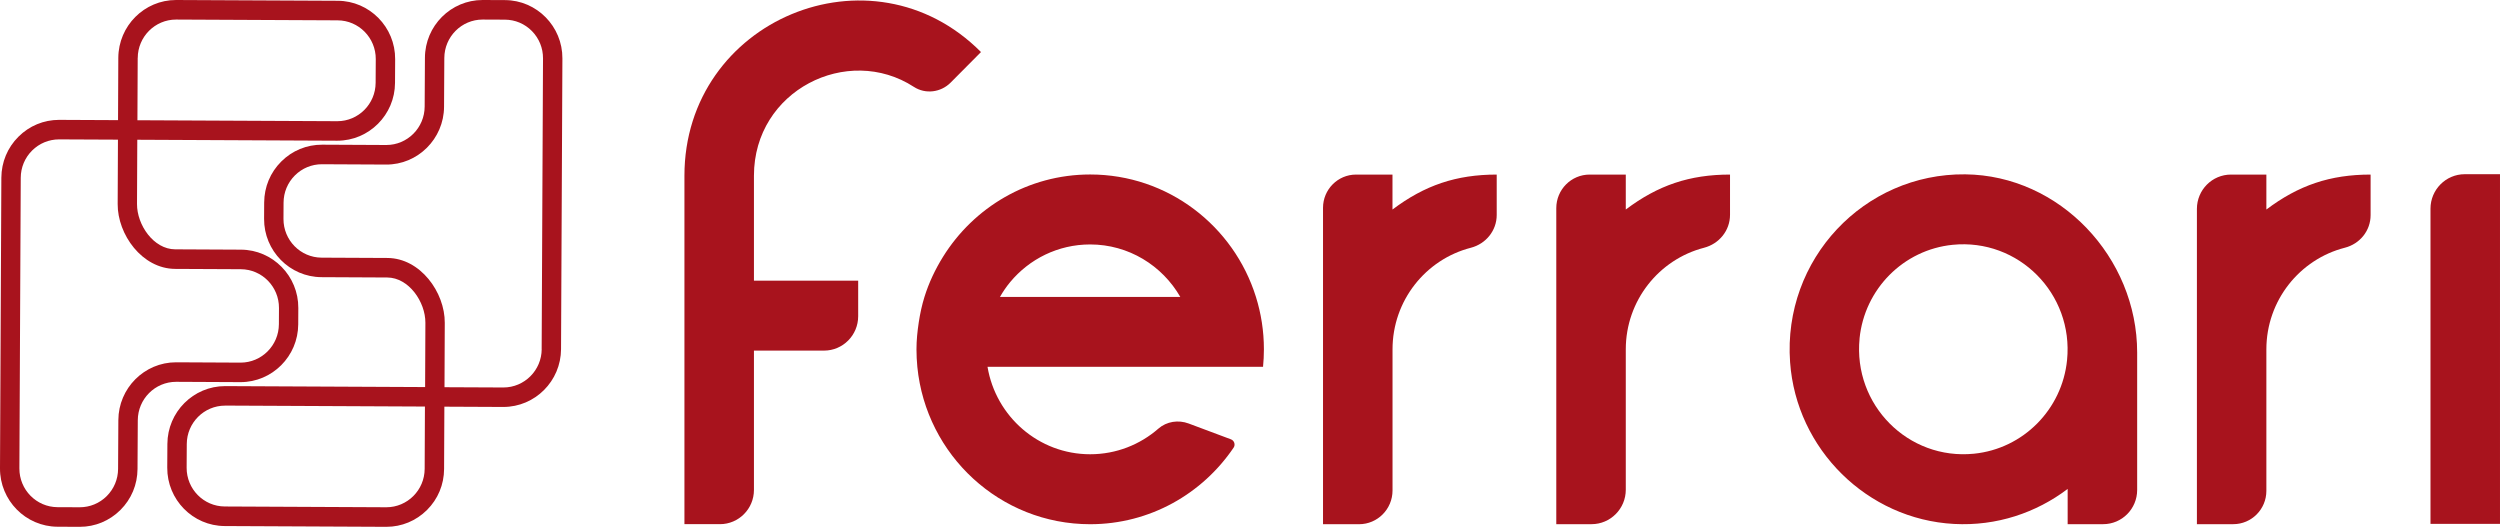
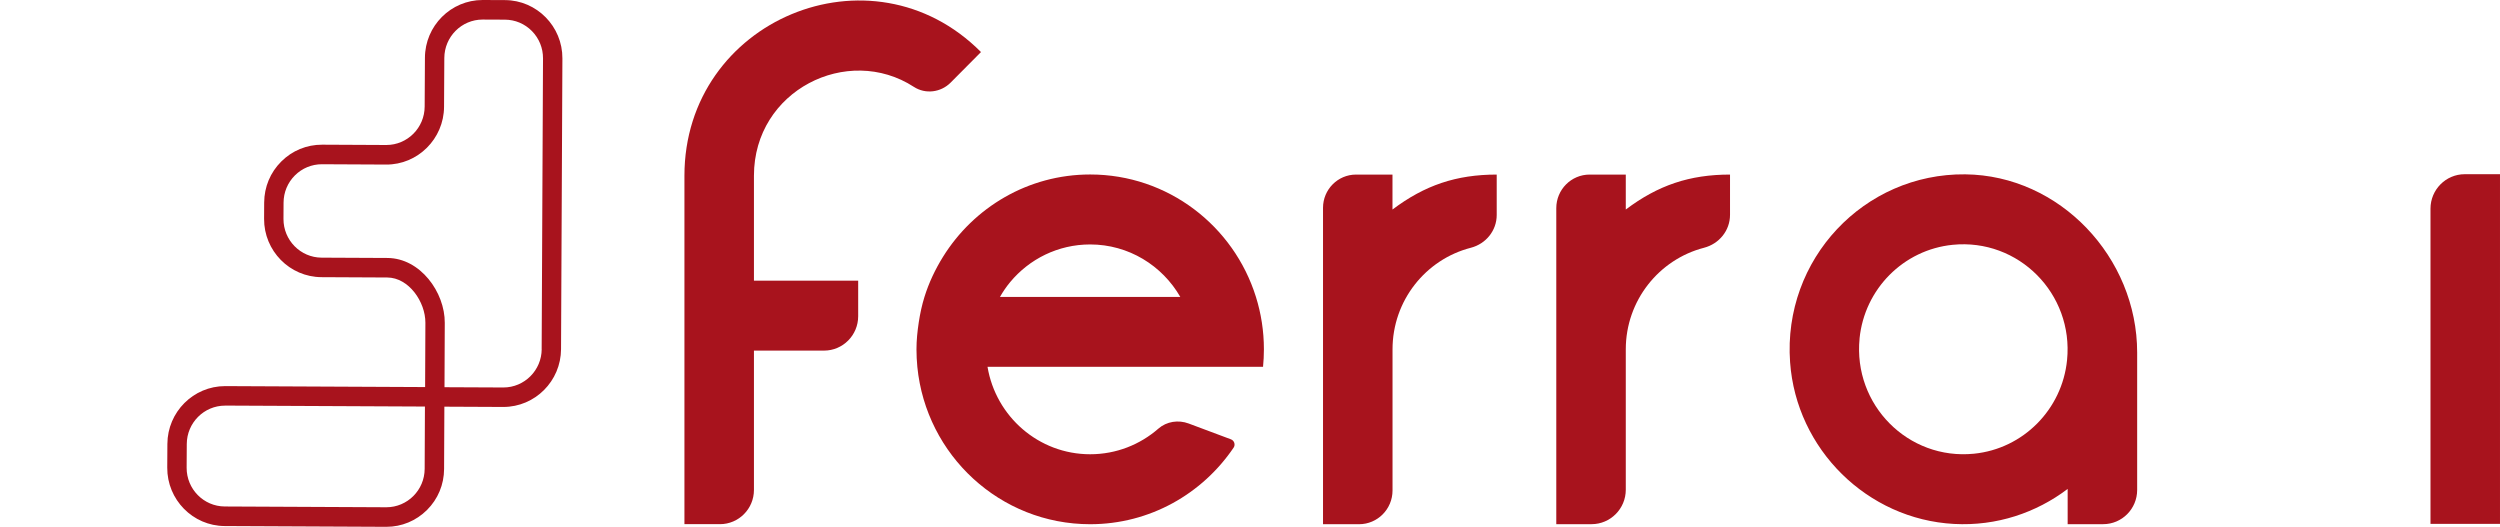
<svg xmlns="http://www.w3.org/2000/svg" width="261" height="55" viewBox="0 0 261 55" fill="none">
  <path d="M75.157 54.718H71.455V18.344C71.455 2.08 90.987 -6.064 102.415 5.434L99.249 8.621C98.225 9.652 96.623 9.857 95.409 9.07C88.49 4.58 78.712 9.432 78.712 18.344V29.299H89.594V33.015C89.594 34.995 87.997 36.603 86.03 36.603H78.712V51.15C78.712 53.125 77.119 54.723 75.162 54.723L75.157 54.718Z" fill="#A8131D" />
  <path d="M103.097 38.297C103.96 43.473 108.425 47.424 113.814 47.424C116.539 47.424 119.032 46.412 120.937 44.747C121.8 43.993 123.023 43.812 124.094 44.213L128.506 45.864C128.857 45.992 128.999 46.422 128.791 46.732C125.53 51.55 120.046 54.728 113.814 54.728C104.41 54.728 96.68 47.524 95.77 38.301C95.713 37.7 95.68 37.09 95.68 36.474C95.68 35.52 95.779 34.585 95.916 33.669C96.054 32.758 96.244 31.861 96.514 30.997C96.978 29.509 97.642 28.115 98.443 26.823C101.647 21.66 107.325 18.216 113.814 18.216C121.937 18.216 128.805 23.588 131.118 30.992C131.658 32.719 131.952 34.561 131.952 36.465C131.952 37.085 131.919 37.696 131.862 38.292H103.102L103.097 38.297ZM104.396 30.997H123.222C121.34 27.729 117.833 25.52 113.809 25.52C110.453 25.52 107.458 27.047 105.462 29.451C105.064 29.928 104.709 30.453 104.396 30.997Z" fill="#A8131D" />
  <path d="M145.375 21.875C148.74 19.337 152.048 18.225 156.257 18.225V22.443C156.257 24.079 155.124 25.463 153.551 25.868C148.849 27.08 145.38 31.369 145.38 36.479V51.207C145.38 53.149 143.816 54.728 141.882 54.728H138.123V21.698C138.123 19.78 139.668 18.225 141.574 18.225H145.375V21.875Z" fill="#A8131D" />
  <path d="M169.732 21.875C173.097 19.337 176.405 18.225 180.614 18.225V22.428C180.614 24.074 179.477 25.458 177.894 25.868C173.201 27.085 169.732 31.374 169.732 36.474V51.126C169.732 53.111 168.13 54.723 166.158 54.723H162.476V21.732C162.476 19.795 164.035 18.225 165.959 18.225H169.732V21.875Z" fill="#A8131D" />
  <path d="M219.565 54.723H215.863V51.045C212.588 53.526 208.469 54.938 204.005 54.7C194.952 54.218 187.534 46.913 186.885 37.81C186.117 27.052 194.615 18.096 205.166 18.201C215.043 18.302 223.12 26.866 223.12 36.808V51.15C223.12 53.125 221.532 54.723 219.57 54.723H219.565ZM194.141 35.339C193.454 42.261 199.208 48.058 206.085 47.367C211.218 46.851 215.29 42.748 215.802 37.586C216.489 30.663 210.735 24.871 203.858 25.558C198.725 26.073 194.653 30.172 194.137 35.339H194.141Z" fill="#A8131D" />
-   <path d="M236.609 21.875C239.974 19.337 243.282 18.225 247.491 18.225V22.462C247.491 24.089 246.368 25.463 244.799 25.863C240.092 27.071 236.609 31.364 236.609 36.479V51.245C236.609 53.168 235.059 54.723 233.153 54.723H229.357V21.808C229.357 19.828 230.95 18.225 232.917 18.225H236.609V21.875Z" fill="#A8131D" />
  <path d="M253.743 54.7V21.789C253.743 19.8 255.345 18.187 257.321 18.187H260.999V54.695H253.743V54.7Z" fill="#A8131D" />
-   <path d="M8.304 55L6 54.99C2.673 54.971 -0.014 52.238 5.61652e-05 48.893L0.142 18.55C0.152 16.927 0.782 15.41 1.929 14.27C3.067 13.134 4.569 12.514 6.166 12.514H6.195L12.323 12.543L12.352 6.035C12.371 2.7 15.067 0 18.381 0H18.409L35.258 0.081C38.581 0.095 41.273 2.829 41.254 6.178L41.24 8.655C41.226 11.989 38.524 14.69 35.211 14.69H35.183L14.333 14.59L14.304 21.302C14.295 23.478 16.03 26.021 18.286 26.03L25.149 26.064C28.471 26.078 31.163 28.812 31.144 32.161L31.135 33.86C31.121 37.195 28.419 39.895 25.111 39.895H25.082L18.404 39.862H18.385C16.186 39.862 14.394 41.656 14.385 43.874L14.357 48.965C14.347 50.587 13.717 52.104 12.57 53.244C11.432 54.375 9.93 55 8.332 55H8.304ZM18.418 37.824L25.097 37.858H25.116C27.315 37.858 29.106 36.064 29.116 33.85L29.125 32.152C29.135 29.928 27.348 28.116 25.144 28.106L18.281 28.073C14.831 28.053 12.266 24.48 12.285 21.298L12.314 14.58L6.185 14.552H6.166C5.105 14.552 4.105 14.967 3.351 15.716C2.593 16.474 2.171 17.481 2.166 18.559L2.024 48.903C2.014 51.126 3.801 52.939 6.005 52.949L8.309 52.958H8.328C9.389 52.958 10.389 52.543 11.143 51.794C11.901 51.035 12.323 50.029 12.328 48.95L12.356 43.86C12.371 40.525 15.072 37.824 18.381 37.824H18.409H18.418ZM14.376 6.045L14.347 12.553L35.197 12.653H35.216C37.415 12.653 39.206 10.859 39.216 8.645L39.23 6.169C39.24 3.946 37.453 2.133 35.249 2.123L18.399 2.042H18.381C16.181 2.042 14.39 3.836 14.38 6.05L14.376 6.045Z" fill="#A8131D" />
  <path d="M40.306 55L23.457 54.919C20.134 54.905 17.442 52.166 17.461 48.822L17.475 46.345C17.489 43.011 20.191 40.31 23.504 40.31H23.532L44.382 40.41L44.411 33.697C44.42 31.522 42.685 28.984 40.429 28.97L33.566 28.936C30.244 28.922 27.552 26.183 27.571 22.839L27.58 21.14C27.59 19.518 28.22 18.001 29.367 16.861C30.509 15.72 32.021 15.1 33.637 15.105L40.316 15.138H40.334C42.534 15.138 44.325 13.345 44.335 11.126L44.363 6.035C44.373 2.7 47.074 0 50.387 0H50.416L52.719 0.01C56.042 0.024 58.734 2.758 58.715 6.107L58.573 36.45C58.559 39.785 55.857 42.486 52.549 42.486H52.52L46.392 42.457L46.363 48.965C46.354 50.587 45.724 52.104 44.577 53.244C43.439 54.375 41.937 55 40.334 55H40.306ZM23.518 42.347H23.499C21.3 42.347 19.508 44.141 19.499 46.355L19.485 48.831C19.475 51.054 21.262 52.867 23.466 52.877L40.316 52.958H40.334C42.534 52.958 44.325 51.164 44.335 48.95L44.363 42.443L23.514 42.343L23.518 42.347ZM56.549 36.441L56.691 6.097C56.696 5.019 56.283 4.008 55.535 3.244C54.786 2.481 53.781 2.056 52.71 2.052L50.406 2.042H50.387C48.188 2.042 46.397 3.836 46.387 6.054L46.359 11.145C46.344 14.489 43.614 17.209 40.301 17.18L33.623 17.147H33.604C32.542 17.147 31.543 17.562 30.789 18.311C30.03 19.07 29.609 20.076 29.604 21.155L29.595 22.853C29.585 25.076 31.372 26.889 33.576 26.899L40.439 26.932C43.889 26.947 46.453 30.525 46.434 33.707L46.406 40.425L52.534 40.453H52.553C54.753 40.453 56.544 38.659 56.554 36.446L56.549 36.441Z" fill="#A8131D" />
</svg>